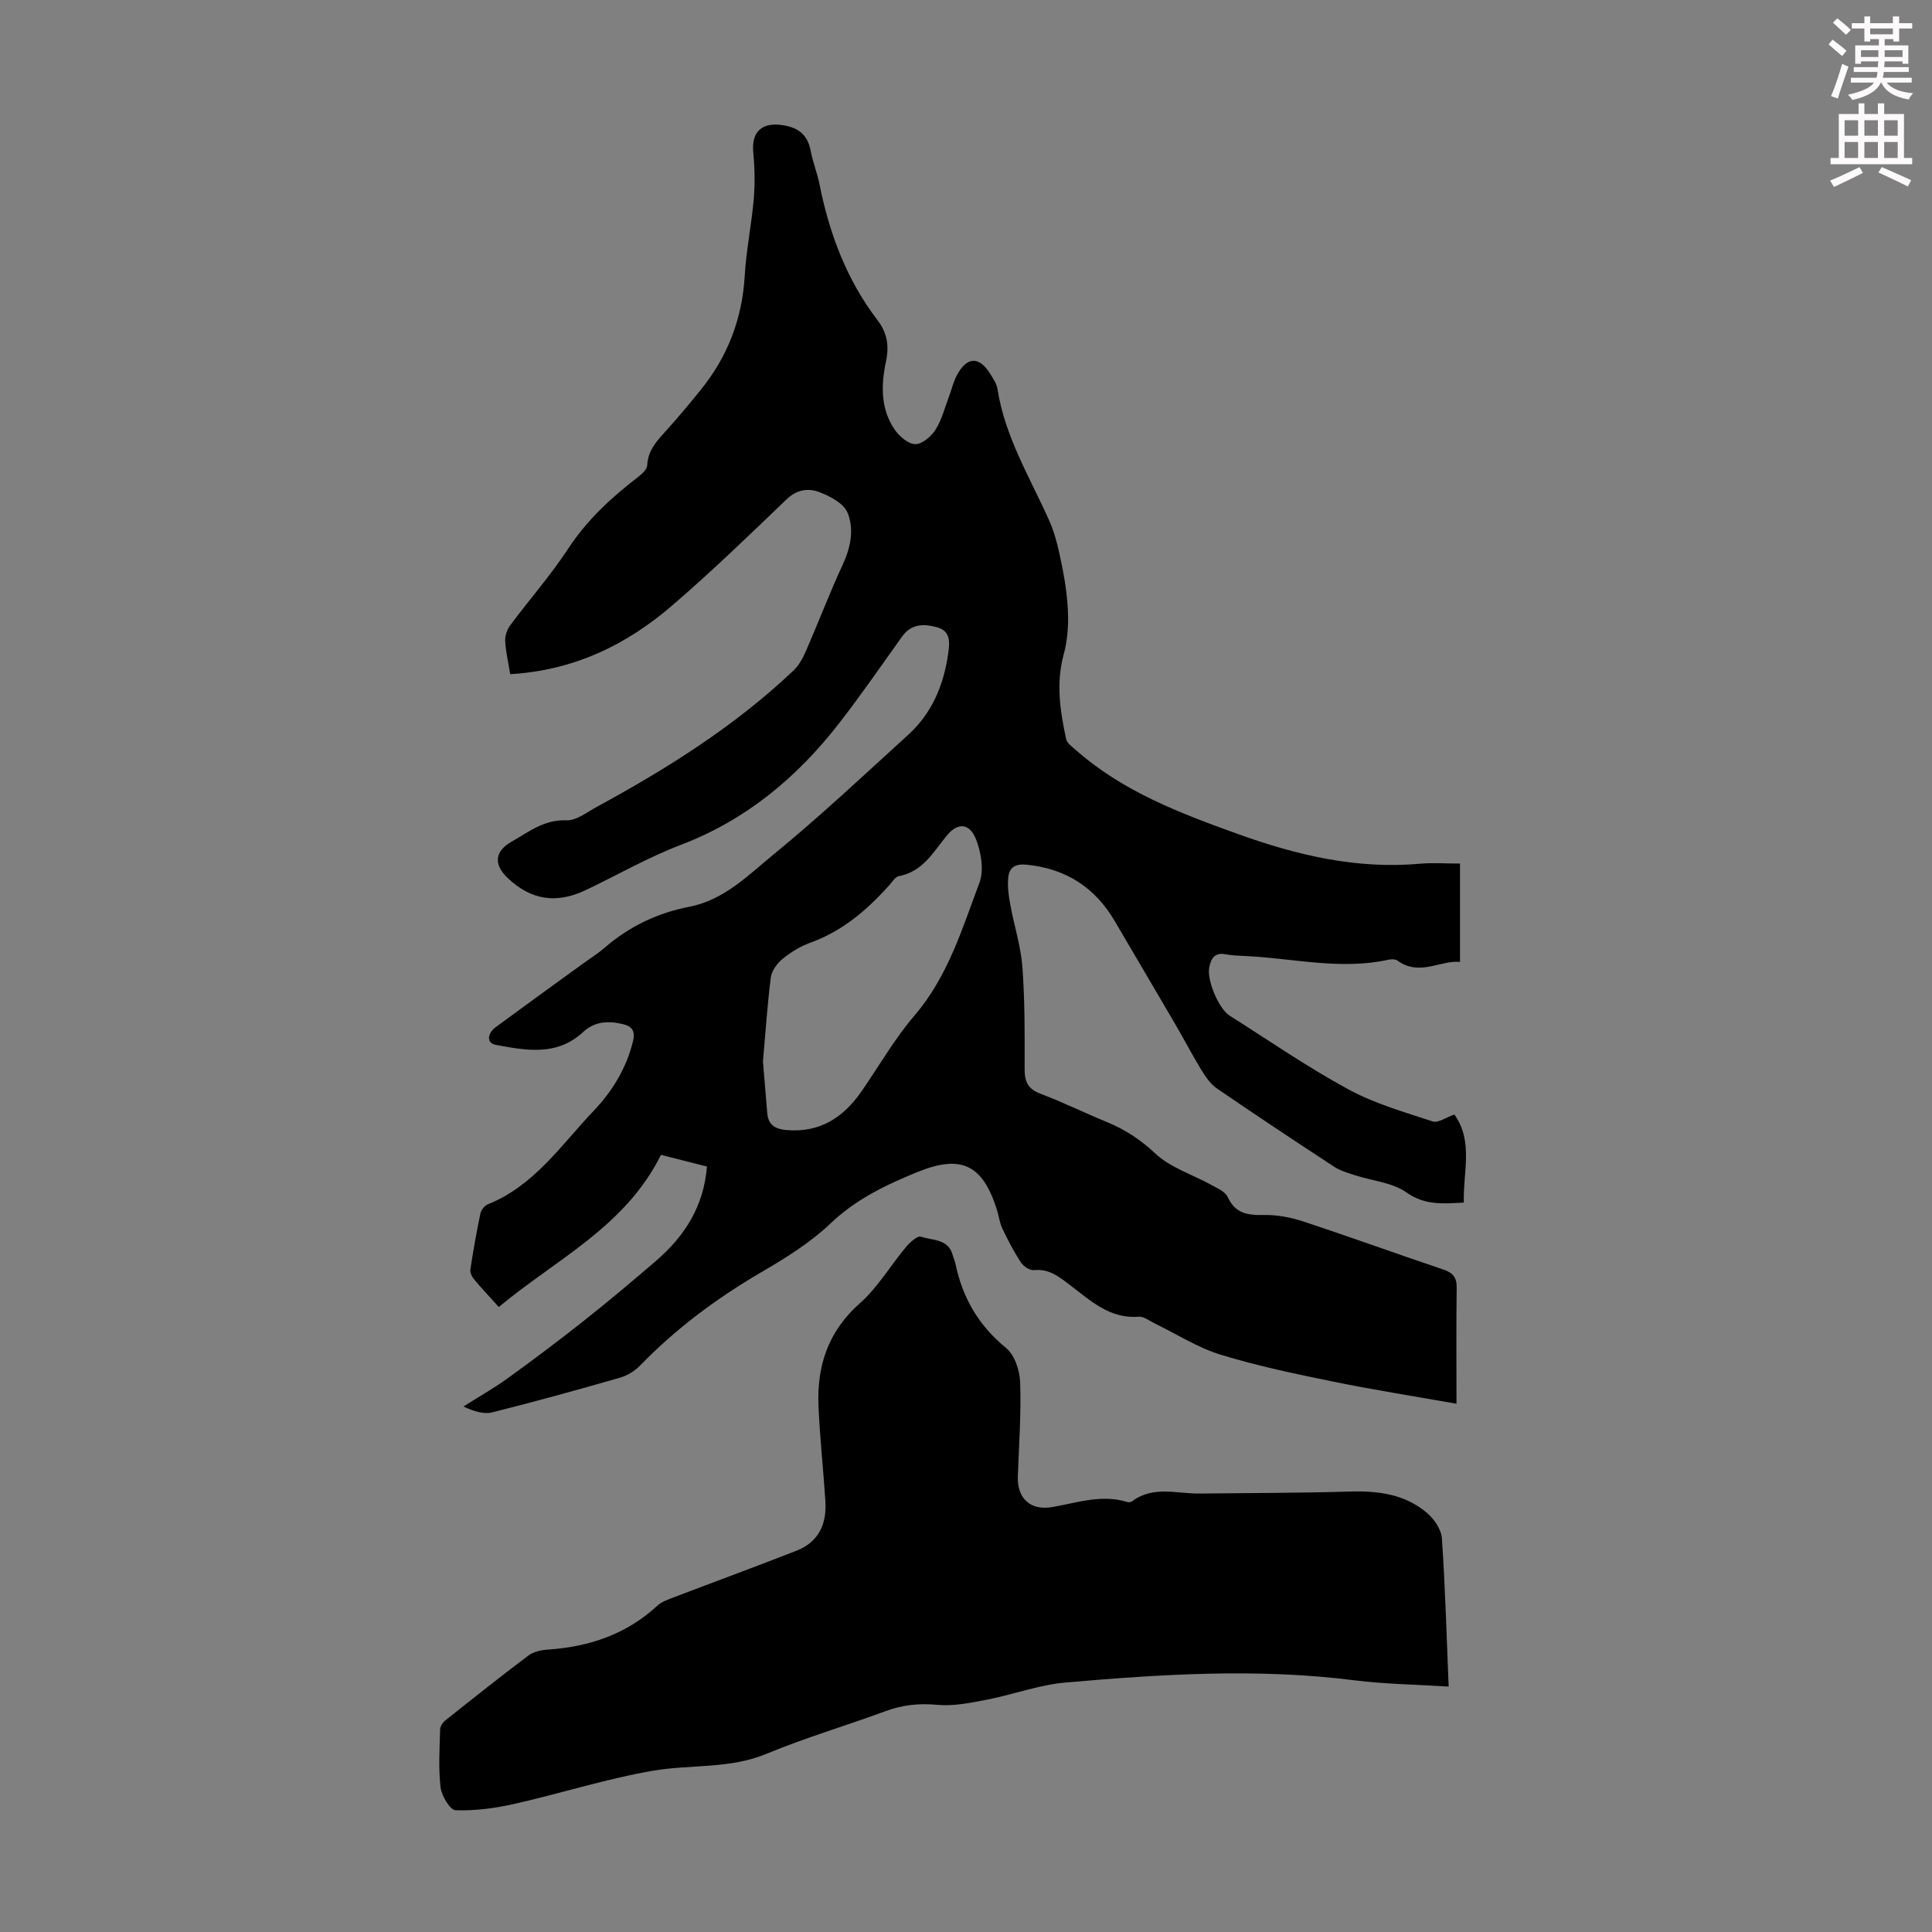
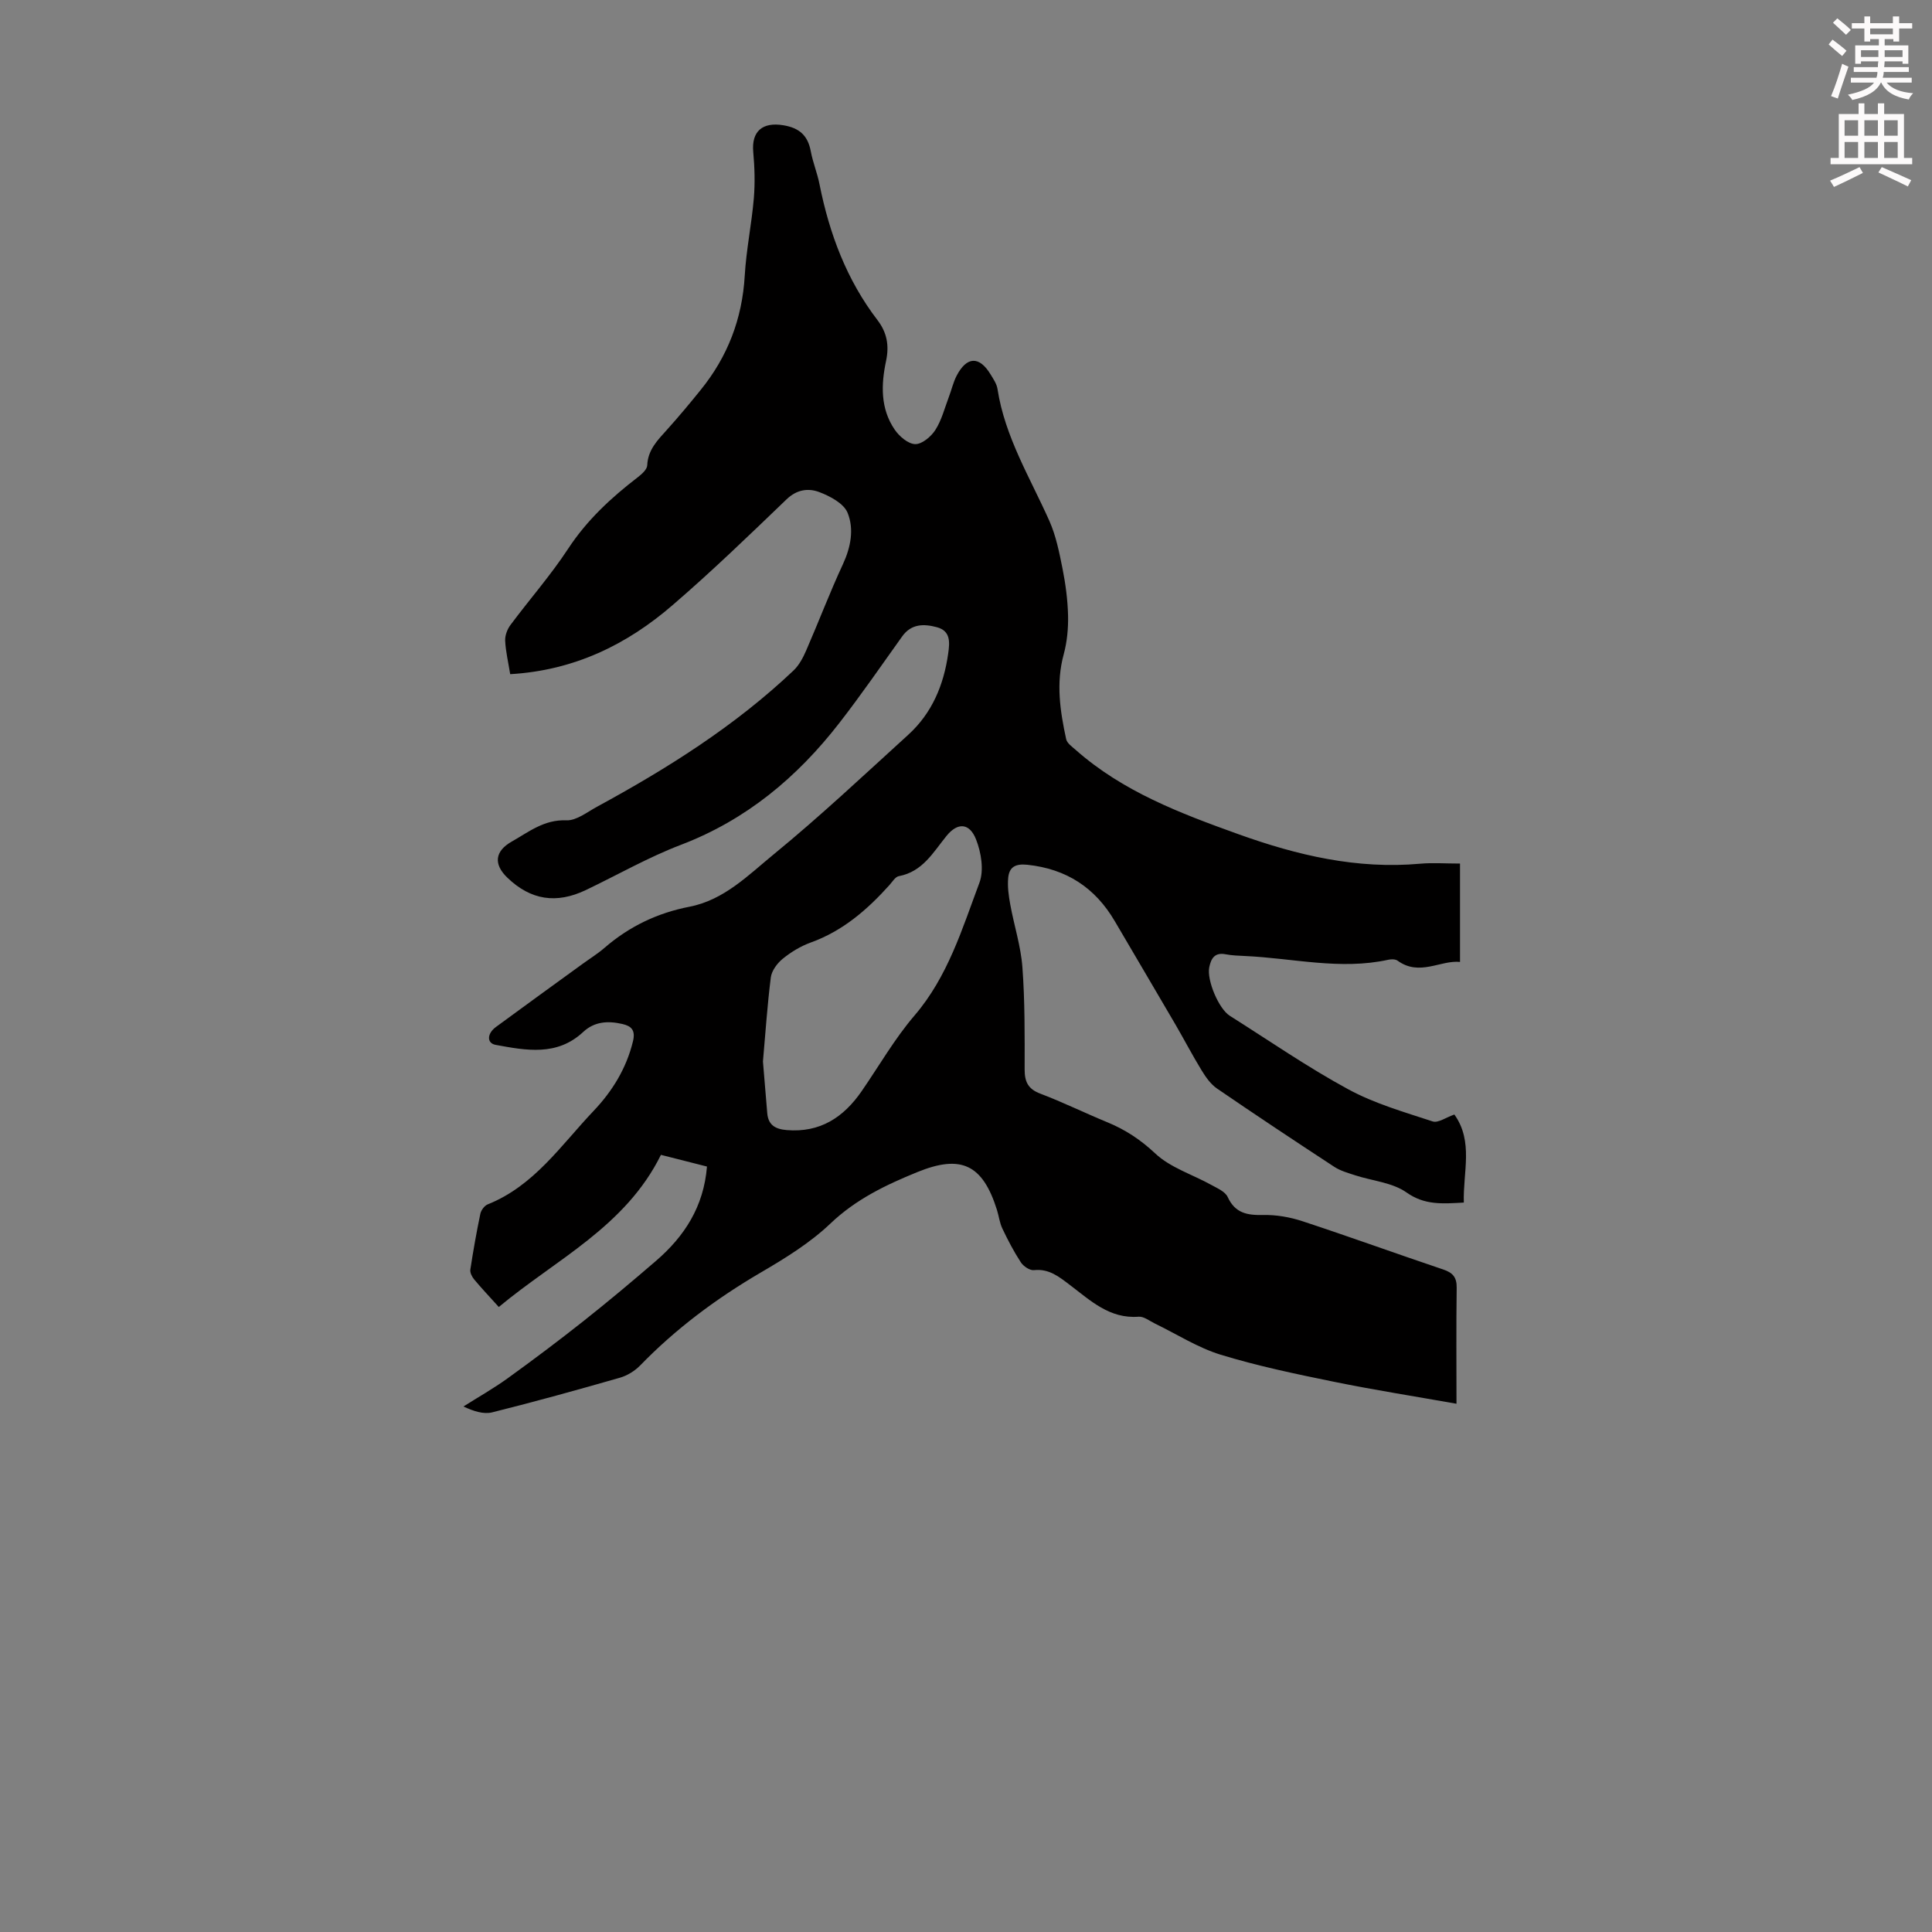
<svg xmlns="http://www.w3.org/2000/svg" enable-background="new 0 0 400 400" viewBox="0 0 400 400">
  <rect x="0" y="0" width="400" height="400" fill="#808080" stroke="none" />
  <path d="m378.6 9.2.8-1c.9.7 1.9 1.4 2.9 2.3l-.9 1.1c-1.1-.9-2-1.7-2.8-2.4zm.5 10.7c.9-2.1 1.6-4.3 2.3-6.7.4.2.8.4 1.3.6-.7 2.1-1.5 4.3-2.2 6.6zm.4-15.2.9-.9c1 .8 2 1.6 2.8 2.4l-1 1c-1-.9-1.9-1.8-2.7-2.5zm12.5-1.3h1.2v1.4h2.7v1.1h-2.7v2.7h-1.2v-.5h-1.8v1.3h4.9v3.8h-1.2v-.5h-3.7c0 .4-.1.9-.1 1.2h5.1v1h-5.2c0 .5-.1.9-.2 1.2h6v1h-5.2c1.1 1.3 2.9 2 5.5 2.2-.4.4-.7.8-.9 1.3-2.9-.5-4.8-1.6-5.7-3.5h-.1c-.8 1.7-2.7 2.9-5.9 3.6-.2-.4-.6-.8-.9-1.1 2.8-.6 4.6-1.4 5.4-2.5h-4.8v-1h5.3c.1-.3.2-.7.2-1.2h-4.9v-1h5c0-.4 0-.8.1-1.2h-3.6v.5h-1.2v-3.8h4.9v-1.3h-1.8v.5h-1.2v-2.7h-2.6v-1.1h2.6v-1.4h1.2v1.4h4.7v-1.4zm-6.7 8.4h3.6c0-.4 0-.9 0-1.4h-3.6zm1.9-4.7h4.7v-1.2h-4.7zm6.7 3.3h-3.7v1.4h3.7z" fill="#fcfafa" />
  <path d="m384.7 21.4h1.3v2.2h2.8v-2.2h1.3v2.2h4.1v9.1h1.7v1.3h-16.9v-1.3h1.7v-9.1h4.1v-2.2zm.3 13.2.7 1.2c-1.8.9-3.8 1.9-6 2.9-.2-.4-.5-.8-.8-1.3 2.4-1 4.4-2 6.1-2.8zm-3.1-6.5h2.8v-3.2h-2.8zm0 4.6h2.8v-3.3h-2.8zm4.1-4.6h2.8v-3.2h-2.8zm0 4.6h2.8v-3.3h-2.8zm3.6 1.9c2.1.9 4.1 1.8 6.1 2.7l-.7 1.3c-2.2-1.1-4.2-2-6.1-2.9zm3.3-9.7h-2.8v3.2h2.8zm-2.8 7.8h2.8v-3.3h-2.8z" fill="#fcfafa" />
  <g fill="#010000">
    <path d="m105.63 139.58c-.41-2.55-.94-4.74-1.04-6.94-.05-1.07.44-2.37 1.1-3.25 3.94-5.29 8.32-10.27 11.93-15.77 3.89-5.93 8.89-10.56 14.41-14.8.83-.64 1.93-1.61 1.97-2.47.14-3.25 2.17-5.24 4.12-7.41 2.39-2.66 4.69-5.41 6.94-8.2 5.59-6.89 8.61-14.73 9.13-23.66.31-5.35 1.42-10.65 1.88-15.99.27-3.19.17-6.45-.12-9.64-.38-4.29 1.93-6.22 6.21-5.52 3.37.55 5.1 2.14 5.71 5.42.43 2.3 1.35 4.5 1.8 6.8 2.04 10.22 5.61 19.78 12 28.12 1.99 2.6 2.45 5.3 1.78 8.46-1.04 4.9-1.19 9.86 1.78 14.21.95 1.4 2.79 2.98 4.26 3.01 1.4.03 3.29-1.56 4.17-2.94 1.3-2.03 1.91-4.5 2.78-6.8.56-1.46.9-3.02 1.61-4.4 2.1-4.05 4.71-4.14 7.04-.29.58.95 1.27 1.96 1.43 3.01 1.53 9.94 6.76 18.38 10.75 27.34 1.37 3.09 2.05 6.54 2.72 9.89.63 3.17 1.06 6.43 1.14 9.65.06 2.69-.2 5.48-.9 8.06-1.63 5.96-.75 11.76.51 17.57.18.83 1.2 1.54 1.94 2.19 9.77 8.65 21.64 13.14 33.69 17.47 12.24 4.4 24.59 7.3 37.68 6.12 2.55-.23 5.13-.03 8.23-.03v20.37c-4.04-.42-8.37 3.04-12.92-.26-.45-.33-1.3-.33-1.9-.2-9.98 2.2-19.82-.33-29.72-.77-1.34-.06-2.7-.11-4.01-.36-2.26-.43-3 .89-3.37 2.71-.53 2.64 1.95 8.58 4.26 10.03 8.13 5.13 16.07 10.63 24.51 15.21 5.44 2.96 11.56 4.71 17.49 6.66 1.12.37 2.75-.83 4.49-1.43 4.01 5.59 1.76 11.95 1.96 18.23-4.44.24-8.09.57-11.86-2.09-2.93-2.07-7.09-2.4-10.68-3.57-1.46-.48-3.01-.91-4.28-1.74-8.14-5.33-16.25-10.71-24.28-16.21-1.29-.89-2.31-2.33-3.15-3.7-1.92-3.13-3.62-6.4-5.47-9.58-4.16-7.13-8.37-14.24-12.54-21.36-4.07-6.95-10.01-10.83-18.11-11.69-2.5-.26-3.74.49-3.96 2.68-.18 1.82.09 3.72.42 5.53.79 4.36 2.2 8.65 2.52 13.03.52 7.02.47 14.09.46 21.14 0 2.56.71 4.05 3.25 5.01 4.7 1.78 9.22 4.01 13.87 5.92 3.74 1.54 6.88 3.61 9.92 6.46 3.13 2.95 7.71 4.35 11.6 6.51 1.24.69 2.88 1.38 3.4 2.51 1.54 3.35 4.03 3.79 7.32 3.72 2.72-.06 5.57.44 8.16 1.29 9.76 3.21 19.42 6.72 29.16 10 2 .67 2.8 1.64 2.77 3.79-.11 7.91-.04 15.82-.04 24-8.37-1.49-16.96-2.83-25.47-4.57-7.85-1.6-15.73-3.25-23.38-5.59-4.74-1.46-9.07-4.26-13.6-6.45-1.1-.53-2.27-1.49-3.35-1.41-6.01.47-9.95-3.32-14.19-6.53-2.23-1.69-4.34-3.46-7.5-3.11-.85.09-2.17-.8-2.7-1.61-1.45-2.22-2.69-4.6-3.83-7-.57-1.19-.72-2.58-1.12-3.86-2.96-9.41-7.41-11.53-16.49-7.83-6.51 2.65-12.7 5.61-17.98 10.64-4.24 4.04-9.41 7.22-14.51 10.2-9.14 5.35-17.5 11.58-24.88 19.18-1.11 1.14-2.67 2.11-4.2 2.55-8.78 2.52-17.58 4.96-26.44 7.17-1.8.45-3.87-.24-5.96-1.21 3.06-1.94 6.23-3.73 9.17-5.85 5.33-3.85 10.59-7.8 15.74-11.88 5.09-4.03 10.06-8.2 14.98-12.44 5.86-5.06 9.86-11.19 10.53-19.51-3.28-.83-6.48-1.65-9.53-2.42-7.35 14.88-21.72 21.62-33.57 31.5-2.01-2.23-3.61-3.92-5.1-5.71-.45-.54-.89-1.4-.79-2.04.59-3.87 1.27-7.72 2.07-11.55.16-.74.85-1.68 1.53-1.95 9.61-3.84 15.18-12.26 21.9-19.33 3.88-4.08 6.8-8.8 8.17-14.43.55-2.28-.31-3.15-2.18-3.58-2.94-.68-5.77-.56-8.14 1.66-5.42 5.05-11.82 3.81-18.11 2.66-1.86-.34-1.82-2.32.05-3.7 5.95-4.38 11.93-8.7 17.91-13.04 1.54-1.12 3.17-2.13 4.6-3.37 5.1-4.41 10.95-7.21 17.56-8.49 7.18-1.39 12.19-6.55 17.46-10.86 9.6-7.86 18.66-16.39 27.84-24.74 4.92-4.48 7.35-10.29 8.27-16.81.33-2.34.54-4.68-2.33-5.46-2.66-.72-5.3-.76-7.2 1.91-4.29 6-8.48 12.09-13 17.91-8.72 11.24-19.27 20.07-32.8 25.23-6.76 2.58-13.11 6.22-19.65 9.35-6.15 2.94-11.45 2.1-16.28-2.54-2.9-2.78-2.62-5.49.9-7.48 3.53-2 6.71-4.59 11.31-4.4 2.08.08 4.29-1.7 6.34-2.81 14.59-7.93 28.58-16.73 40.69-28.21 1.15-1.09 1.97-2.65 2.62-4.14 2.58-5.92 4.87-11.97 7.59-17.83 1.65-3.55 2.36-7.31.98-10.69-.8-1.94-3.62-3.43-5.86-4.28-2.23-.85-4.63-.56-6.76 1.49-7.74 7.44-15.47 14.91-23.59 21.9-9.48 8.2-20.4 13.54-33.64 14.31zm52.33 80.19c.3 3.56.6 7.12.89 10.68.2 2.48 1.67 3.32 4.02 3.52 6.92.58 11.78-2.63 15.53-8.06 3.62-5.25 6.82-10.85 10.94-15.66 6.91-8.06 9.86-17.94 13.44-27.49.97-2.58.37-6.26-.7-8.97-1.33-3.39-3.78-3.6-6.11-.73-2.8 3.45-4.95 7.41-9.88 8.34-.73.14-1.33 1.15-1.92 1.82-4.6 5.12-9.68 9.53-16.32 11.92-2.07.75-4.07 1.96-5.78 3.35-1.15.93-2.3 2.48-2.48 3.87-.73 5.76-1.11 11.57-1.63 17.41z" />
-     <path d="m299.93 349.19c-7.2-.46-13.36-.52-19.42-1.29-20-2.55-39.97-1.29-59.91.45-5.5.48-10.85 2.5-16.32 3.56-3.36.65-6.87 1.37-10.22 1.06-3.8-.36-7.23.01-10.77 1.32-8.17 3.02-16.57 5.48-24.6 8.82-7.61 3.16-15.63 2.17-23.37 3.48-9.74 1.66-19.23 4.72-28.89 6.9-3.95.89-8.09 1.44-12.11 1.3-1.13-.04-2.89-2.97-3.1-4.72-.47-3.95-.2-8-.1-12.01.02-.65.56-1.46 1.11-1.89 5.68-4.52 11.36-9.04 17.16-13.4 1.06-.8 2.65-1.15 4.02-1.24 8.57-.57 16.28-3.16 22.71-9.11.92-.85 2.29-1.29 3.51-1.76 8.44-3.22 16.92-6.33 25.32-9.62 4.56-1.79 6.24-5.54 5.94-10.21-.42-6.58-1.15-13.15-1.43-19.74-.35-8.3 1.99-15.45 8.56-21.26 3.71-3.28 6.32-7.78 9.55-11.64.81-.97 2.38-2.39 3.1-2.15 2.35.81 5.61.39 6.55 3.74.18.65.47 1.26.61 1.92 1.46 7.01 4.79 12.74 10.45 17.37 1.77 1.45 2.85 4.64 2.93 7.08.23 6.47-.24 12.96-.48 19.44-.17 4.62 2.56 7.24 7.2 6.42 5.15-.9 10.2-2.68 15.51-1.02.28.09.72.01.96-.17 4.34-3.26 9.24-1.55 13.94-1.6 10.38-.12 20.77-.1 31.15-.41 5.9-.18 11.46.55 16.03 4.49 1.46 1.26 2.89 3.39 3.01 5.22.69 10.01.96 20.05 1.4 30.67z" />
  </g>
</svg>